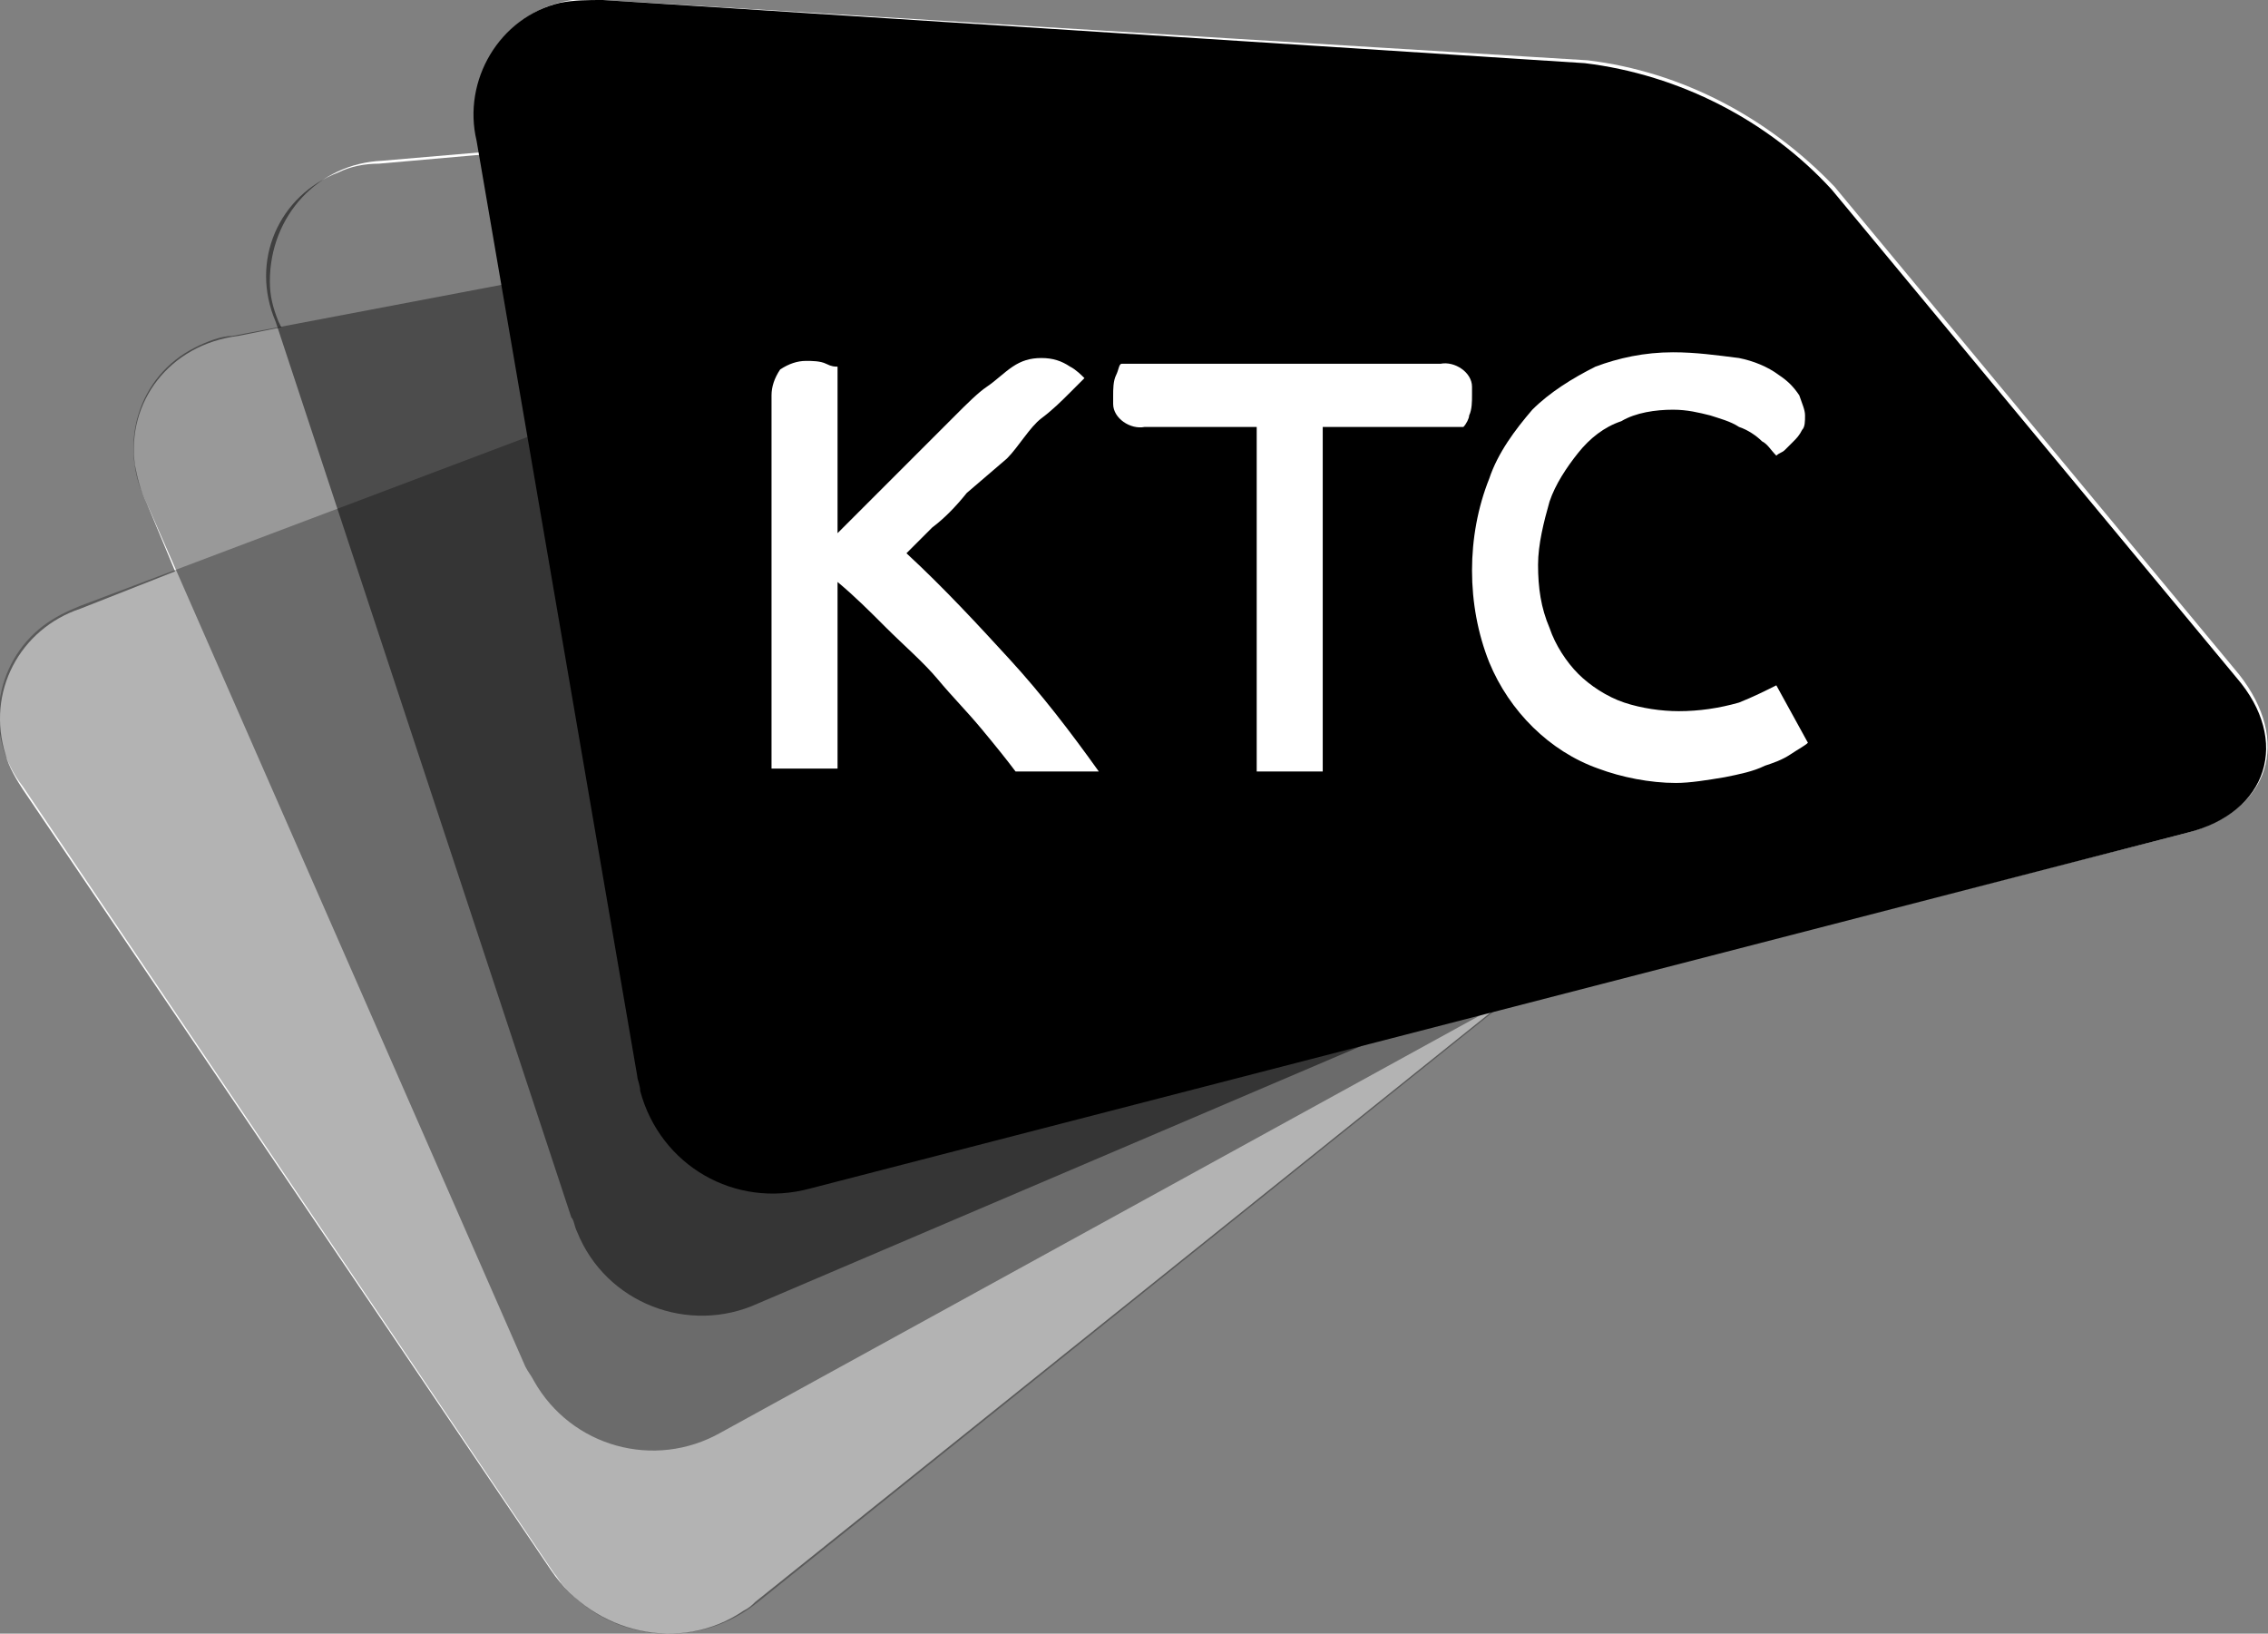
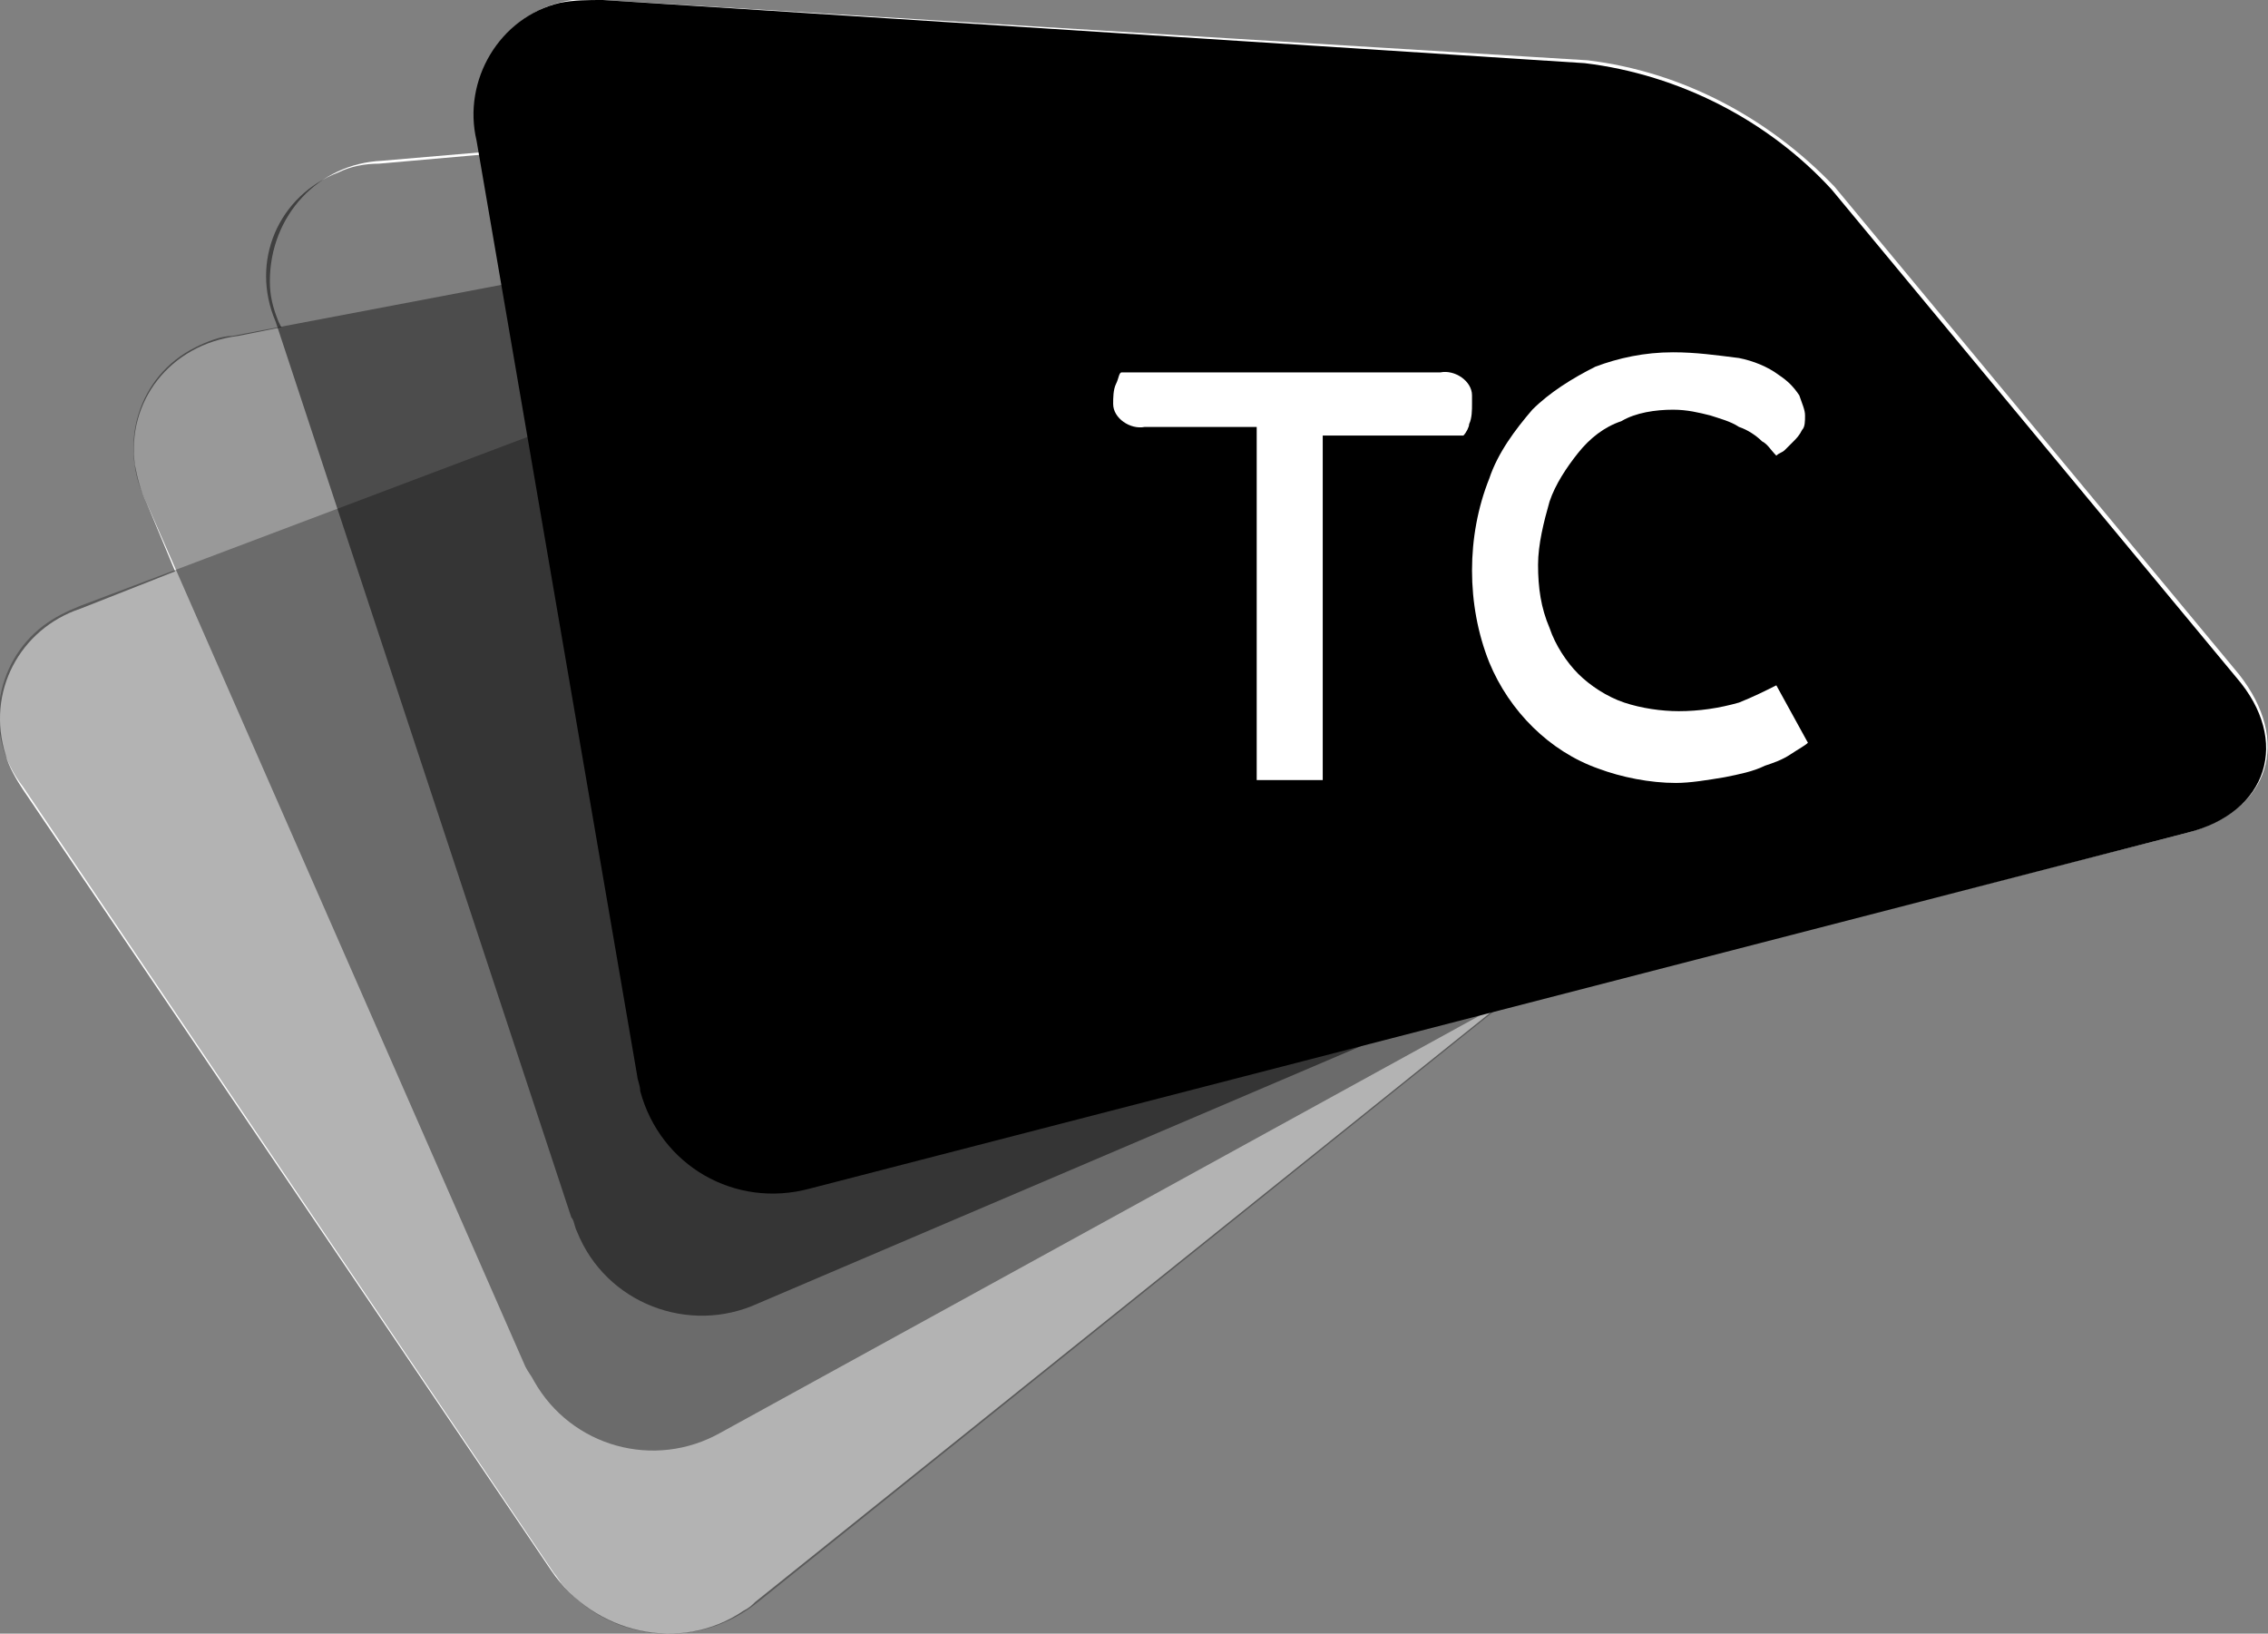
<svg xmlns="http://www.w3.org/2000/svg" id="Group_2995" x="0px" y="0px" viewBox="0 0 79 56.9" style="enable-background:new 0 0 79 56.9;" xml:space="preserve">
  <rect x="0" y="0" width="79" height="56.9" fill="#808080" stroke="none" />
  <style type="text/css">	.st0{fill:#FFFFFF;}	.st1{opacity:0.3;enable-background:new    ;}	.st2{opacity:0.4;enable-background:new    ;}	.st3{opacity:0.5;enable-background:new    ;}</style>
  <path id="Path_46" class="st0" d="M78,23.5l-14.1-17c-2.3-2.4-5.3-4-8.6-4.4L21,0c-2.2-0.3-4.2,1.3-4.4,3.5c-0.1,0.5,0,0.9,0.1,1.4 l0.1,0.4l-3.5,0.3c-2.2,0.1-3.9,1.9-3.9,4.2c0,0.5,0.1,0.9,0.3,1.4l0.1,0.2l-1.5,0.3C5.9,12,4.4,14,4.7,16.2 c0.1,0.5,0.2,0.9,0.4,1.3l1,2.4l-3.3,1.3c-2.1,0.7-3.3,2.9-2.6,5.1c0.1,0.4,0.4,0.9,0.6,1.2l18.4,27.2c1.5,2.2,4.5,2.9,6.7,1.4 c0.2-0.1,0.3-0.2,0.4-0.3l25.7-20.6l0,0l24.2-6.2C79.1,28.2,79.8,25.8,78,23.5z" />
  <g id="Group_127" transform="translate(0 0)">
    <path id="Path_47" class="st1" d="M0.8,27.4c-1.4-1.8-1-4.3,0.7-5.6c0.4-0.3,0.8-0.5,1.3-0.7L35.1,8.9c3.2-1,6.6-0.9,9.7,0.4  l20,9.6c2.6,1.3,2.9,3.8,0.6,5.6L26.4,55.8c-2.1,1.7-5.1,1.4-6.8-0.6c-0.1-0.1-0.2-0.3-0.3-0.4L0.8,27.4z" />
    <path id="Path_48" class="st2" d="M5.1,17.5c-1-2-0.3-4.4,1.7-5.4c0.4-0.2,0.9-0.4,1.3-0.4l33.7-6.4c3.3-0.4,6.6,0.3,9.4,2.1  l17.8,13c2.4,1.7,2.2,4.2-0.4,5.6L25.1,49.9c-2.3,1.3-5.2,0.5-6.5-1.8c-0.1-0.2-0.2-0.3-0.3-0.5L5.1,17.5z" />
    <path id="Path_49" class="st3" d="M9.6,11.2C8.7,9.1,9.7,6.8,11.8,6c0.4-0.2,0.9-0.3,1.4-0.3l34.2-3c3.3-0.1,6.6,1,9.2,3.1L73,20.3  c2.2,1.9,1.8,4.4-0.9,5.6L26.4,45.4c-2.4,1.1-5.3,0-6.3-2.5c-0.1-0.2-0.1-0.4-0.2-0.5L9.6,11.2z" />
    <path id="Path_50" d="M16.6,4.9c-0.5-2.1,0.8-4.3,2.9-4.8C20,0,20.5,0,21,0l34.2,2.2c3.3,0.4,6.4,2,8.6,4.4l14.1,17  c1.9,2.2,1.1,4.7-1.7,5.4l-48,12.4c-2.6,0.7-5.2-0.8-5.9-3.4c0-0.2-0.1-0.4-0.1-0.5L16.6,4.9z" />
    <g id="Group_126" transform="translate(26.874 12.27)">
-       <path id="Path_51" class="st0" d="M0,1.5c0-0.3,0.1-0.6,0.3-0.9c0.3-0.2,0.6-0.3,0.9-0.3c0.2,0,0.5,0,0.7,0.1   c0.2,0.1,0.3,0.1,0.4,0.1v5.8c0.3-0.3,0.7-0.7,1.2-1.2s1-1,1.5-1.5s1-1,1.4-1.4s0.8-0.8,1.1-1c0.3-0.2,0.6-0.5,0.9-0.7   c0.3-0.2,0.6-0.3,1-0.3c0.4,0,0.7,0.1,1,0.3c0.2,0.1,0.4,0.3,0.5,0.4c-0.1,0.1-0.2,0.2-0.5,0.5s-0.6,0.6-1,0.9S8.6,3.3,8.2,3.7   L6.8,4.9C6.4,5.4,6,5.8,5.6,6.1C5.2,6.5,4.9,6.8,4.7,7C6,8.2,7.2,9.5,8.3,10.7c1.1,1.2,2.1,2.5,3.1,3.9H8.5   c-0.3-0.4-0.7-0.9-1.2-1.5s-1-1.1-1.5-1.7S4.6,10.2,4,9.6S2.9,8.5,2.3,8v6.5H0L0,1.5L0,1.5z" />
-       <path id="Path_52" class="st0" d="M16.9,2.6H13c-0.5,0.1-1.1-0.3-1.1-0.8c0-0.1,0-0.2,0-0.3c0-0.2,0-0.5,0.1-0.7   c0.1-0.2,0.1-0.4,0.2-0.4h11.1c0.5-0.1,1.1,0.3,1.1,0.8c0,0.1,0,0.2,0,0.3c0,0.2,0,0.5-0.1,0.7c0,0.1-0.1,0.3-0.2,0.4h-4.9v12   h-2.3L16.9,2.6z" />
+       <path id="Path_52" class="st0" d="M16.9,2.6H13c-0.5,0.1-1.1-0.3-1.1-0.8c0-0.2,0-0.5,0.1-0.7   c0.1-0.2,0.1-0.4,0.2-0.4h11.1c0.5-0.1,1.1,0.3,1.1,0.8c0,0.1,0,0.2,0,0.3c0,0.2,0,0.5-0.1,0.7c0,0.1-0.1,0.3-0.2,0.4h-4.9v12   h-2.3L16.9,2.6z" />
      <path id="Path_53" class="st0" d="M36.1,13.6c-0.1,0.1-0.3,0.2-0.6,0.4c-0.3,0.2-0.6,0.3-0.9,0.4c-0.4,0.2-0.9,0.3-1.4,0.4   C32.6,14.9,32,15,31.5,15c-0.9,0-1.9-0.2-2.7-0.5c-1.7-0.6-3.1-2-3.8-3.7c-0.4-1-0.6-2.1-0.6-3.2c0-1.1,0.2-2.2,0.6-3.2   c0.3-0.9,0.9-1.7,1.5-2.4c0.6-0.6,1.4-1.1,2.2-1.5C29.5,0.2,30.4,0,31.4,0c0.8,0,1.5,0.1,2.3,0.2c0.5,0.1,1,0.3,1.4,0.6   c0.3,0.2,0.5,0.4,0.7,0.7C35.9,1.8,36,2,36,2.2c0,0.2,0,0.4-0.1,0.5c-0.1,0.2-0.2,0.3-0.3,0.4c-0.1,0.1-0.2,0.2-0.3,0.3   c-0.1,0.1-0.2,0.1-0.3,0.2c-0.2-0.2-0.3-0.4-0.5-0.5c-0.2-0.2-0.5-0.4-0.8-0.5c-0.3-0.2-0.7-0.3-1-0.4c-0.4-0.1-0.8-0.2-1.3-0.2   c-0.6,0-1.3,0.1-1.8,0.4c-0.6,0.2-1.1,0.6-1.5,1.1c-0.4,0.5-0.8,1.1-1,1.7c-0.2,0.7-0.4,1.5-0.4,2.2c0,0.8,0.1,1.5,0.4,2.2   c0.2,0.6,0.6,1.2,1,1.6c0.4,0.4,1,0.8,1.6,1c0.6,0.2,1.3,0.3,1.9,0.3c0.7,0,1.4-0.1,2.1-0.3c0.5-0.2,0.9-0.4,1.3-0.6L36.1,13.6   L36.1,13.6z" />
    </g>
  </g>
</svg>